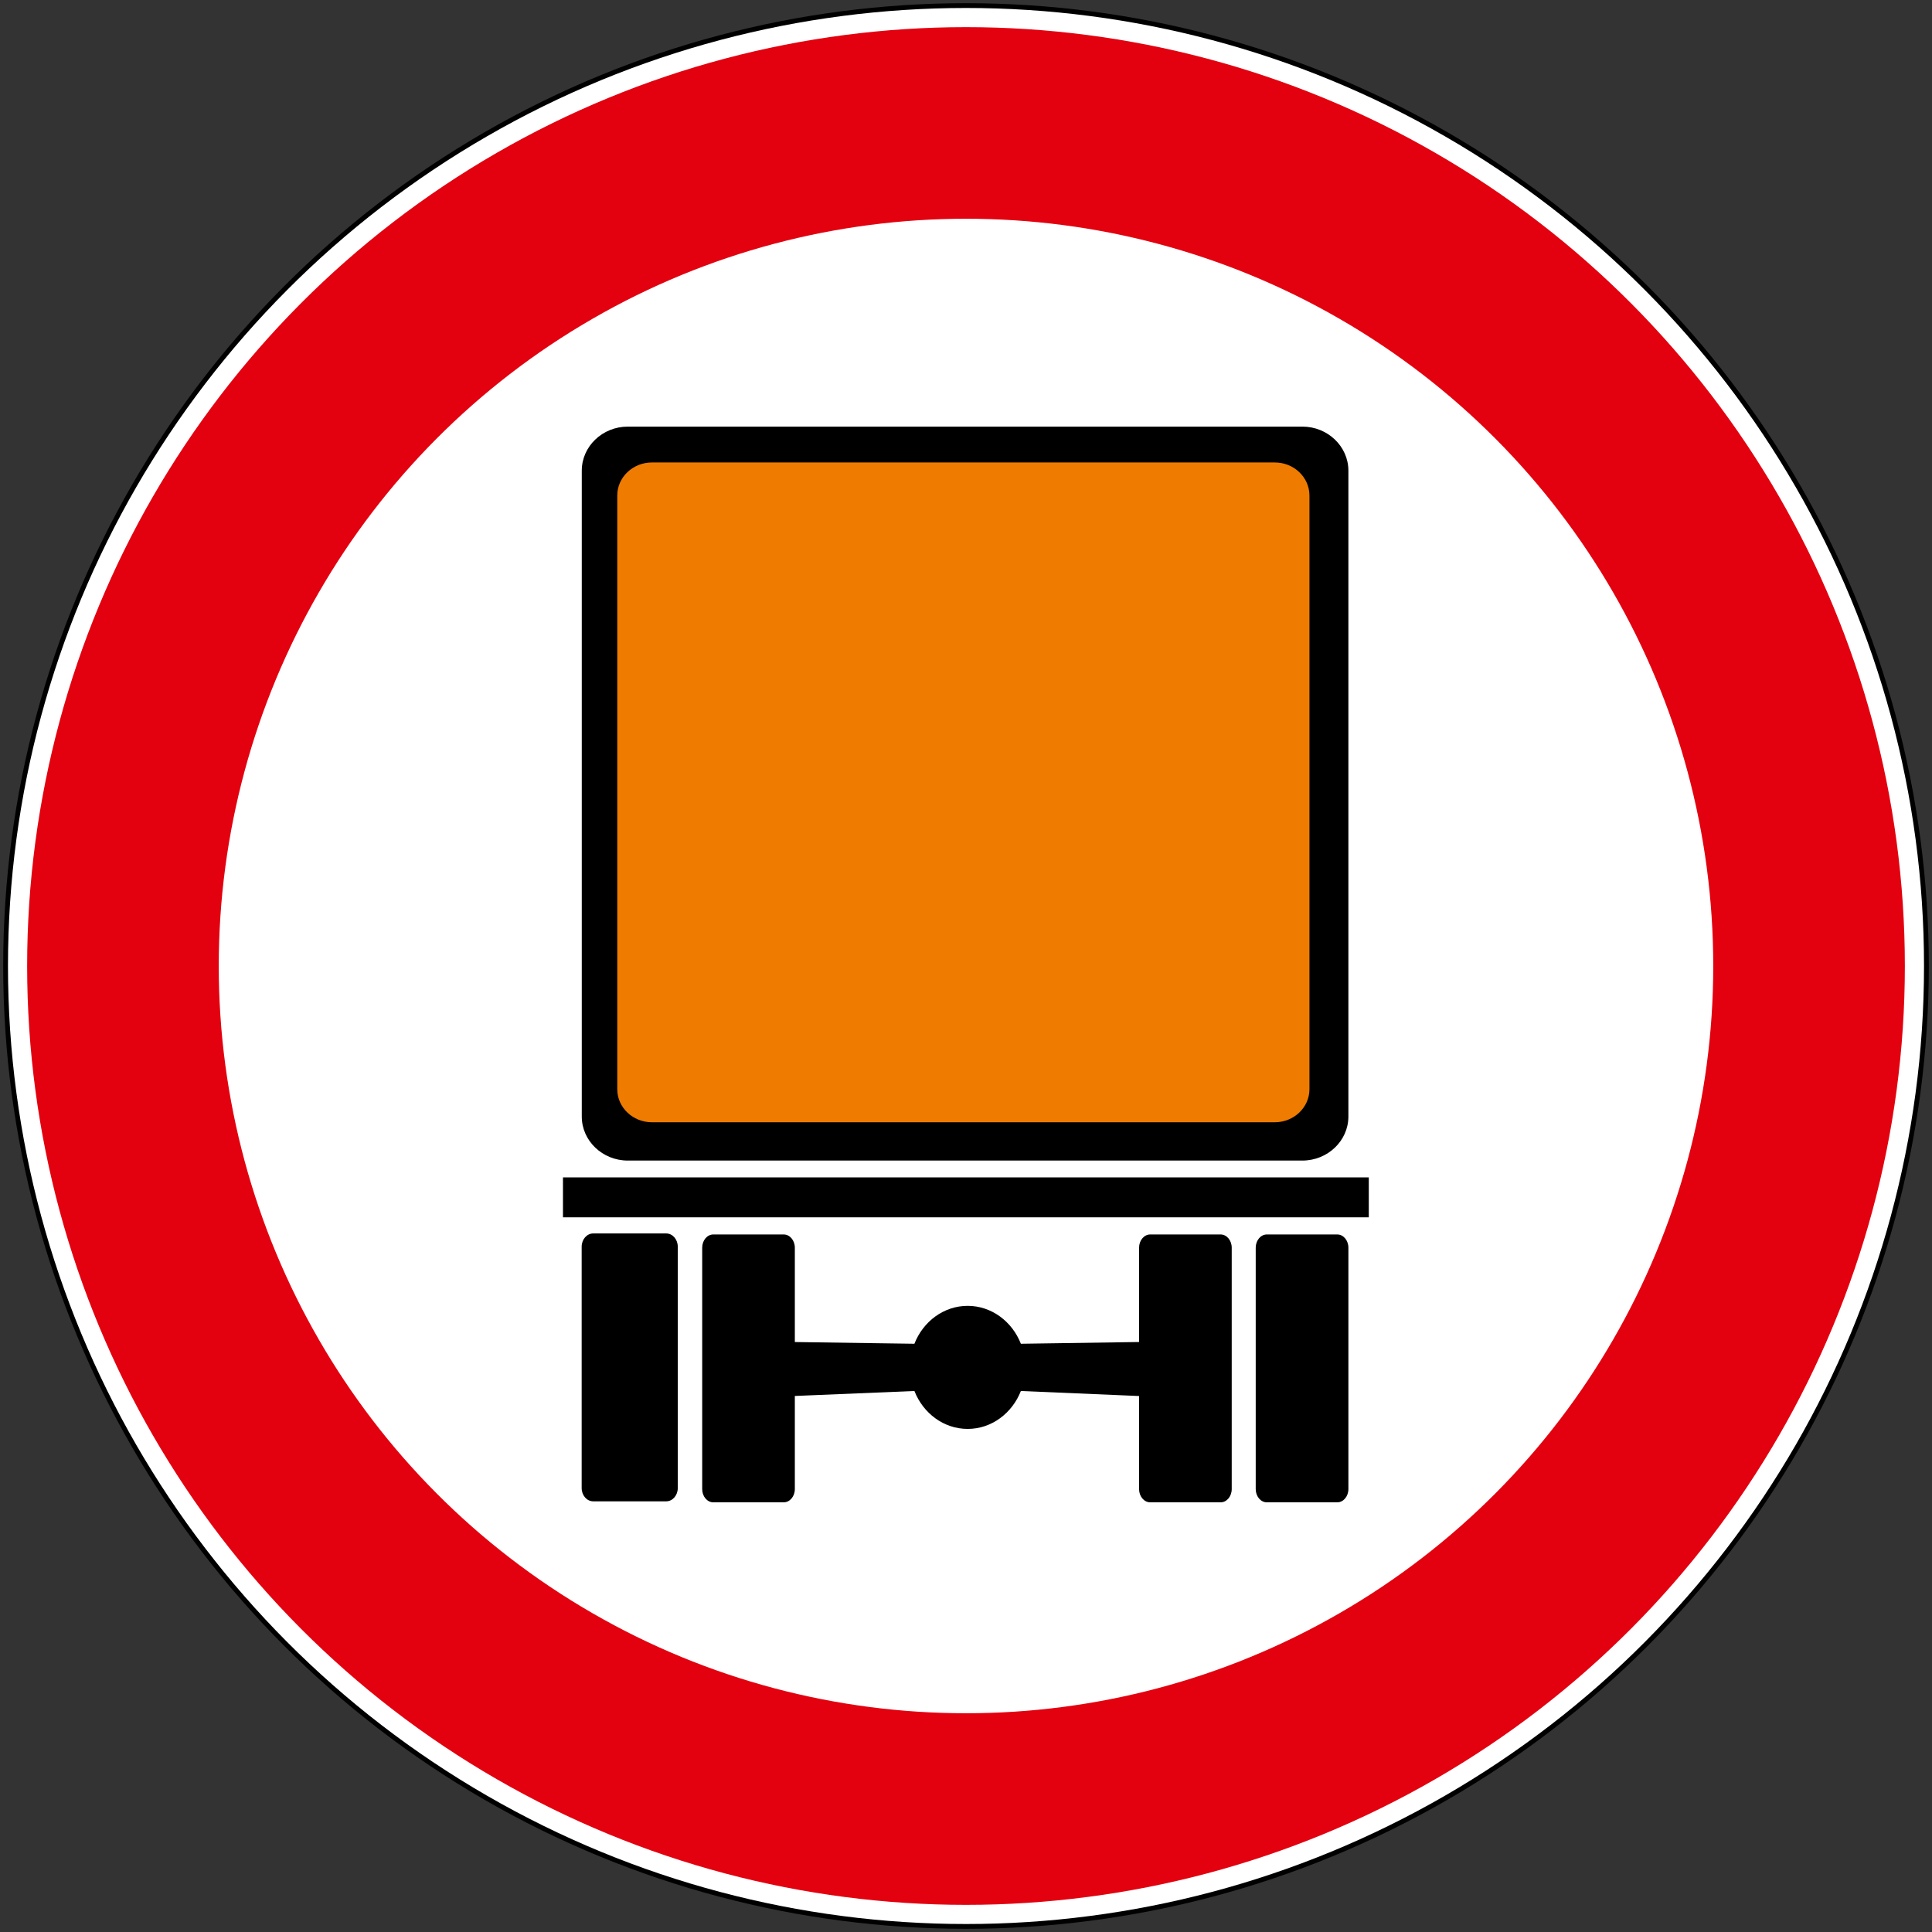
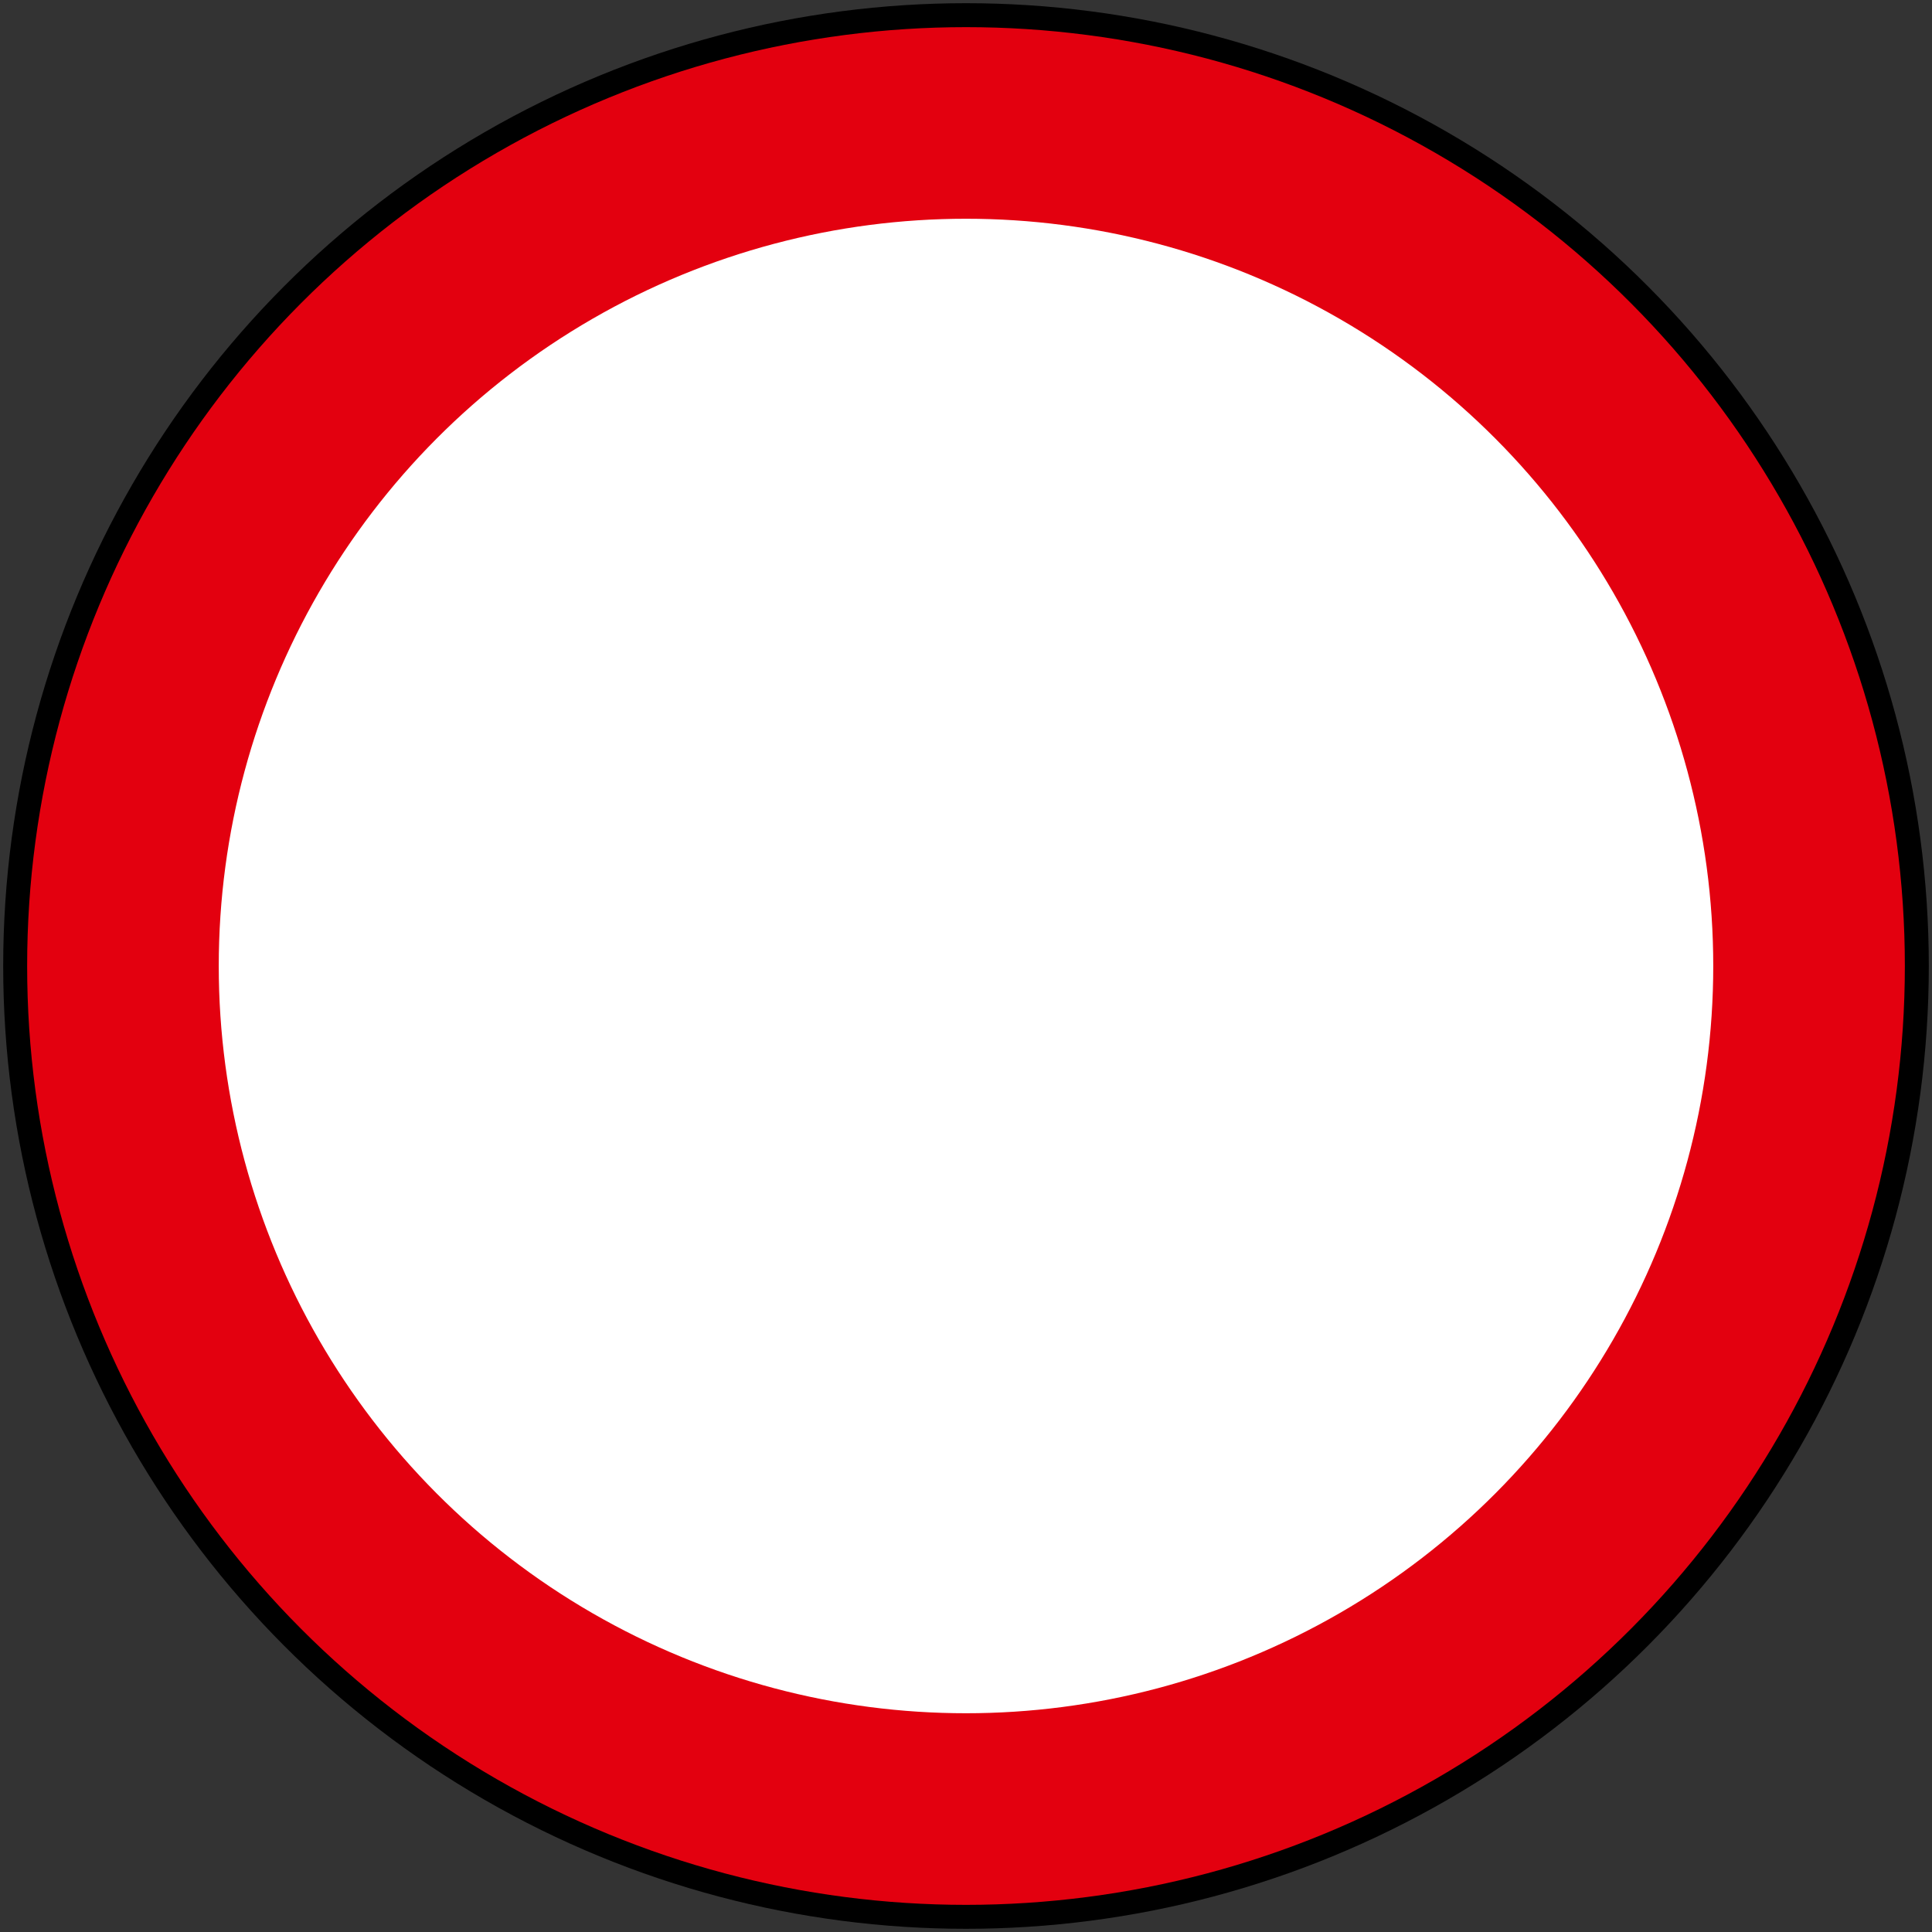
<svg xmlns="http://www.w3.org/2000/svg" xmlns:ns1="http://sodipodi.sourceforge.net/DTD/sodipodi-0.dtd" xmlns:ns2="http://www.inkscape.org/namespaces/inkscape" width="605" height="605" fill-rule="evenodd" version="1.1" id="svg10" ns1:docname="HR_road_sign_B31.svg" ns2:version="1.2.2 (732a01da63, 2022-12-09)">
  <rect width="100%" height="100%" fill="#333333" stroke="none" />
  <defs id="defs14" />
  <ns1:namedview id="namedview12" pagecolor="#ffffff" bordercolor="#666666" borderopacity="1.0" ns2:pageshadow="2" ns2:pageopacity="0.0" ns2:pagecheckerboard="0" showgrid="false" ns2:snap-intersection-paths="false" ns2:snap-smooth-nodes="false" ns2:snap-bbox="false" ns2:snap-bbox-edge-midpoints="false" ns2:bbox-nodes="false" showguides="true" ns2:guide-bbox="true" ns2:object-nodes="true" ns2:zoom="0.70710678" ns2:cx="-60.104076" ns2:cy="743.16923" ns2:window-width="1920" ns2:window-height="991" ns2:window-x="-9" ns2:window-y="-9" ns2:window-maximized="1" ns2:current-layer="svg10" ns2:object-paths="false" ns2:showpageshadow="2" ns2:deskcolor="#d1d1d1" />
  <circle cx="302.5" cy="302.5" r="301.5" fill="#000" stroke="none" id="circle2" />
-   <circle cx="302.5" cy="302.5" r="300" fill="#fff" stroke="none" id="circle4" />
  <circle cx="302.5" cy="302.5" r="294" fill="#e3000f" stroke="none" id="circle6" />
  <circle cx="302.5" cy="302.5" r="234" fill="#fff" stroke="none" id="circle8" />
-   <path id="path23018" style="fill:#000000;stroke-width:1.77" d="m 196.581,133.593 c -7.922,0 -14.4,6.2 -14.4,13.79 v 202.26 c 0,7.583 6.478,13.783 14.4,13.783 h 211.257 c 7.929,0 14.407,-6.2 14.407,-13.783 V 147.383 c 0,-7.59 -6.479,-13.79 -14.407,-13.79 z m -20.289,235.108 v 12.497 h 252.341 v -12.497 z m 9.469,17.552 c -1.991,0 -3.614,1.859 -3.614,4.147 v 75.588 c 0,2.281 1.623,4.147 3.614,4.147 h 22.868 c 1.991,0 3.614,-1.866 3.614,-4.147 v -75.588 c 0,-2.288 -1.623,-4.147 -3.614,-4.147 z m 37.605,0.316 c -1.915,0 -3.476,1.859 -3.476,4.147 v 75.588 c 0,2.281 1.561,4.147 3.476,4.147 h 22.057 c 1.915,0 3.479,-1.866 3.479,-4.147 v -29.162 l 37.444,-1.555 c 2.73,6.961 9.18,11.875 16.673,11.875 7.486,0 13.935,-4.914 16.665,-11.875 l 37.016,1.573 v 29.144 c 0,2.281 1.564,4.147 3.479,4.147 h 22.057 c 1.915,0 3.476,-1.866 3.476,-4.147 v -75.588 c 0,-2.288 -1.561,-4.147 -3.476,-4.147 h -22.057 c -1.915,0 -3.479,1.859 -3.479,4.147 v 29.53 l -37.016,0.547 c -2.73,-6.961 -9.179,-11.87 -16.665,-11.87 -7.493,0 -13.949,4.909 -16.673,11.87 l -37.444,-0.539 v -29.538 c 0,-2.288 -1.564,-4.147 -3.479,-4.147 z m 173.344,0 c -1.922,0 -3.484,1.859 -3.484,4.147 v 75.588 c 0,2.281 1.562,4.147 3.484,4.147 h 22.052 c 1.922,0 3.484,-1.866 3.484,-4.147 v -75.588 c 0,-2.288 -1.562,-4.147 -3.484,-4.147 z" />
-   <path fill-rule="evenodd" fill="rgb(93.726%, 48.627%, 0%)" fill-opacity="1" d="m 204.129,144.82 h 195.084 c 5.959,0 10.832,4.645 10.832,10.327 v 185.959 c 0,5.682 -4.873,10.327 -10.832,10.327 H 204.129 c -5.959,0 -10.832,-4.645 -10.832,-10.327 V 155.147 c 0,-5.682 4.873,-10.327 10.832,-10.327" id="path23022" style="fill:#ef7c00;fill-opacity:1;stroke-width:1.77" />
</svg>